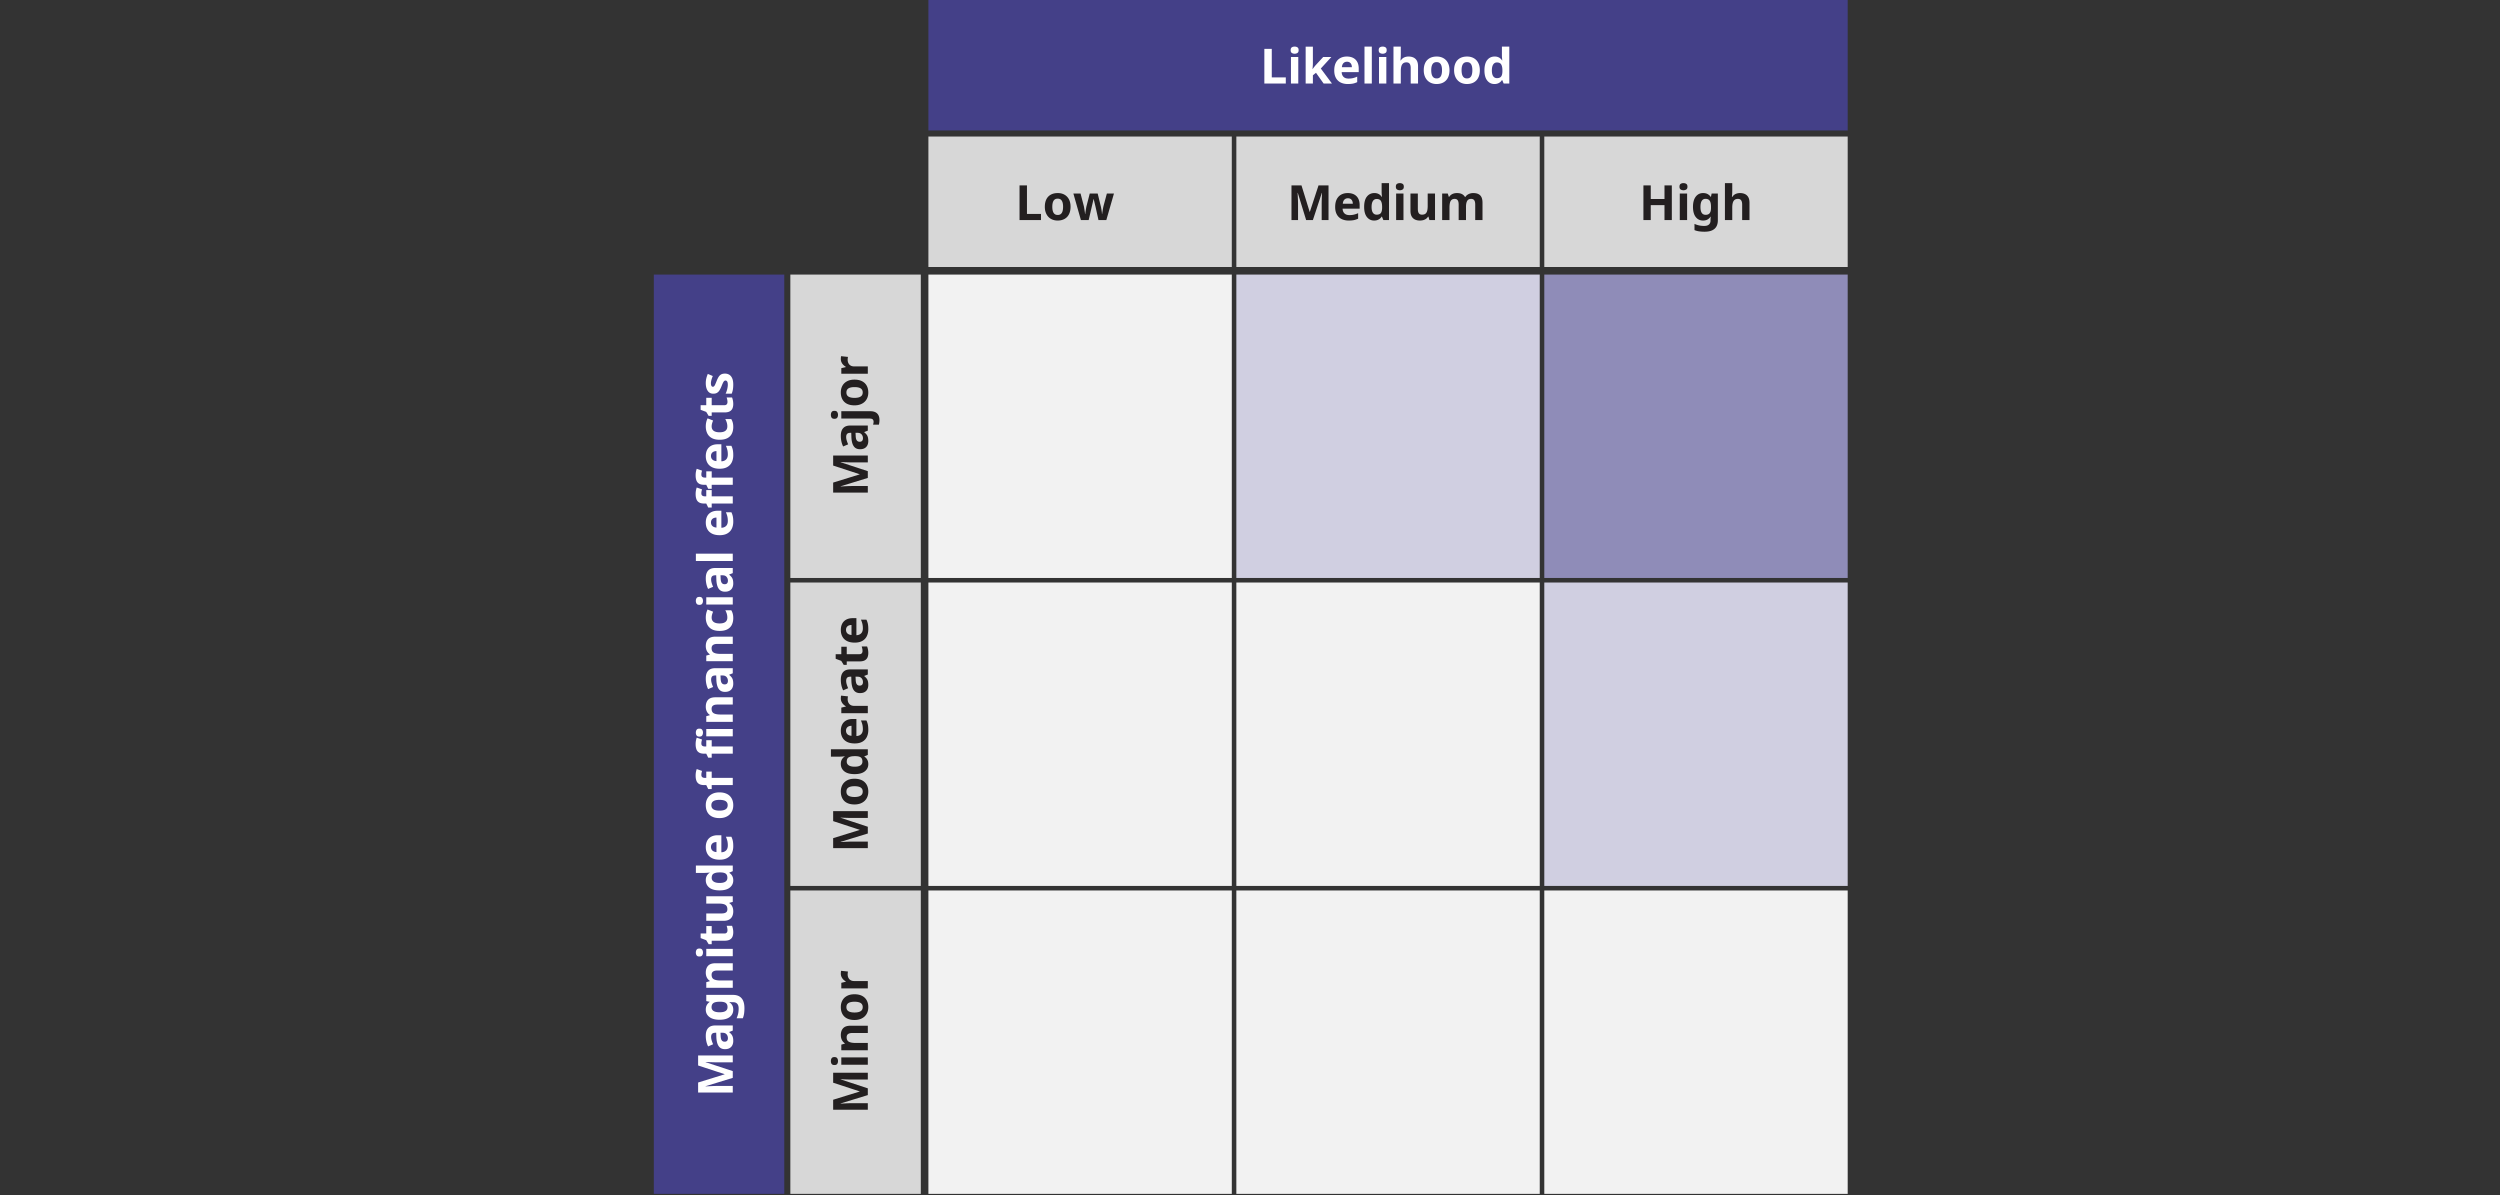
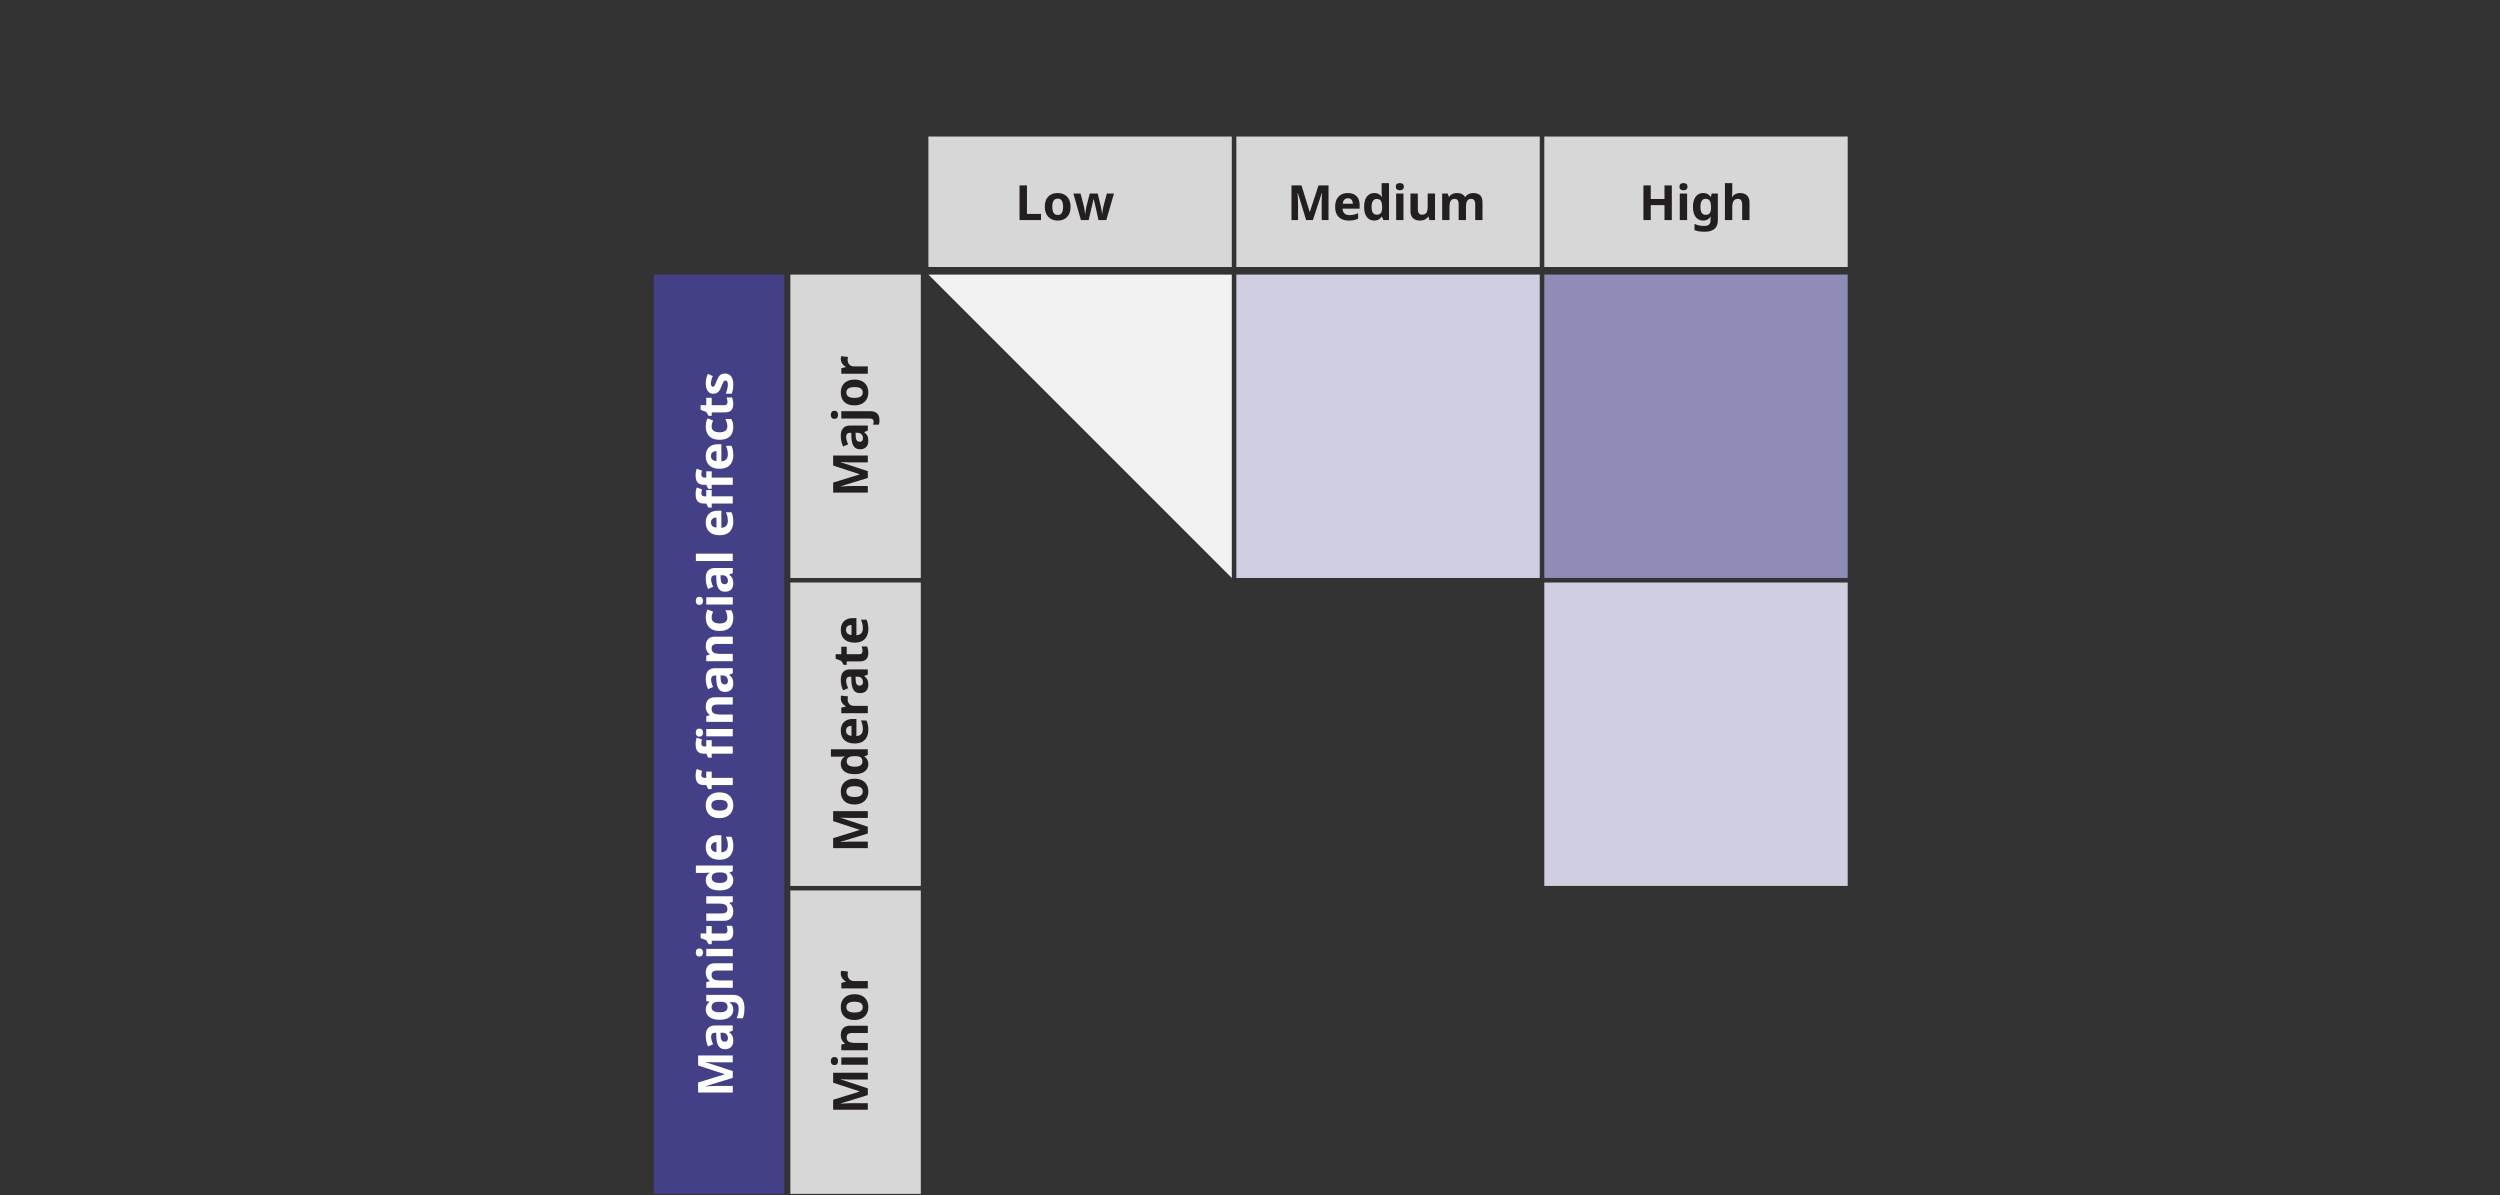
<svg xmlns="http://www.w3.org/2000/svg" width="824" height="394" viewBox="0 0 824 394">
  <rect x="0" y="0" width="824" height="394" fill="#333333" stroke="none" />
  <defs>
    <style>.st0{fill:#444088}.st1{fill:#231f20}.st3{fill:#fff}.st4{fill:#d7d7d7}.st5{fill:#d0cfe1}.st6{fill:#f2f2f2}</style>
  </defs>
  <g id="Grafik">
-     <path class="st0" d="M306 0h303v43H306z" />
    <path class="st4" d="M306 45h100v43H306zM509 45h100v43H509zM407.5 45h100v43h-100z" />
    <path class="st0" d="M215.5 90.5h43v303h-43z" />
    <path class="st4" d="M260.5 293.5h43v100h-43zM260.5 90.5h43v100h-43zM260.5 192h43v100h-43z" />
-     <path class="st6" d="M306 90.5h100v100H306z" />
+     <path class="st6" d="M306 90.5h100v100z" />
    <path class="st5" d="M407.5 90.499h100v100h-100z" />
-     <path class="st6" d="M306 192h100v100H306zM407.5 192h100v100h-100zM306 293.5h100v100H306zM407.5 293.5h100v100h-100zM509 293.5h100v100H509z" />
    <path class="st5" d="M509 192h100v100H509z" />
    <path fill="#8f8cb8" d="M509 90.499h100v100H509z" />
  </g>
  <g id="EN">
    <path class="st1" d="M286.031 157.524l-8.96 2.752v.064l.96-.048c.427-.022.883-.042 1.368-.064s.925-.032 1.319-.032h5.312v2.16h-11.424v-3.296l8.736-2.704v-.048l-8.736-2.864v-3.296h11.424v2.256h-5.408c-.362 0-.778-.008-1.248-.024l-1.336-.048a79.746 79.746 0 01-.952-.04v.064l8.944 2.944v2.224zM277.135 143.636c0-1.099.26-1.936.776-2.512.518-.576 1.283-.864 2.296-.864h5.824v1.68l-1.184.464v.064c.309.246.565.499.768.76.203.262.35.562.439.904.091.342.137.758.137 1.248 0 .512-.099.971-.296 1.376a2.202 2.202 0 01-.904.96c-.405.235-.917.352-1.536.352-.917 0-1.605-.331-2.063-.992-.459-.662-.715-1.648-.769-2.96l-.048-1.456h-.272c-.521 0-.888.117-1.096.352-.208.234-.312.565-.312.992 0 .395.063.8.191 1.216s.283.827.464 1.232l-1.647.704a6.97 6.97 0 01-.56-1.576 8.502 8.502 0 01-.209-1.944zm4.896-.064c.021.758.145 1.286.368 1.584.224.298.538.448.944.448.373 0 .647-.104.823-.312.177-.208.265-.488.265-.84 0-.501-.149-.925-.448-1.272s-.726-.52-1.28-.52h-.72l.048.912zM275.039 138.036c-.458 0-.771-.125-.936-.376-.166-.25-.248-.562-.248-.936 0-.341.082-.646.248-.912.165-.267.478-.4.936-.4.438 0 .742.133.912.4.171.267.256.571.256.912 0 .374-.085.686-.256.936-.17.25-.475.376-.912.376zm14.832.448c0 .246-.019.507-.056.784a5.521 5.521 0 01-.136.704h-1.904c.043-.171.08-.333.111-.488a2.49 2.49 0 00.049-.504c0-.288-.091-.53-.272-.728-.182-.197-.538-.296-1.071-.296h-9.297v-2.416h9.681c.533 0 1.019.096 1.456.288.437.192.786.504 1.048.936.261.432.392 1.005.392 1.72zM281.647 125.125c.726 0 1.37.099 1.936.296a3.89 3.89 0 011.425.848c.384.368.677.813.879 1.336.203.522.305 1.115.305 1.776 0 .619-.102 1.184-.305 1.696a3.743 3.743 0 01-.879 1.328c-.385.374-.859.667-1.425.88s-1.21.32-1.936.32c-.971 0-1.792-.17-2.464-.512a3.481 3.481 0 01-1.528-1.472c-.347-.64-.521-1.403-.521-2.288 0-.821.174-1.546.521-2.176.347-.629.856-1.125 1.528-1.488.672-.362 1.493-.544 2.464-.544zm0 6.016c.565 0 1.051-.062 1.456-.184s.715-.314.928-.576c.213-.261.32-.605.32-1.032 0-.416-.107-.755-.32-1.016s-.522-.451-.928-.568c-.405-.118-.891-.176-1.456-.176-.576 0-1.062.062-1.456.184s-.696.312-.904.568c-.208.256-.312.598-.312 1.024 0 .619.229 1.07.688 1.352.459.283 1.12.424 1.984.424zM277.135 118.356c0-.16.009-.333.024-.52.017-.187.04-.333.072-.44l2.256.24a9.333 9.333 0 00-.063.416 4.5 4.5 0 00-.032.576c0 .246.037.494.111.744.075.25.198.482.368.696.171.213.395.384.672.512s.63.192 1.057.192h4.432v2.416h-8.736v-1.84l1.473-.352v-.112a3.427 3.427 0 01-.832-.64 3.035 3.035 0 01-.584-.864 2.45 2.45 0 01-.217-1.024zM286.031 274.719l-8.96 2.752v.064l.96-.048c.427-.022.883-.042 1.368-.064s.925-.032 1.319-.032h5.312v2.16h-11.424v-3.296l8.736-2.704v-.048l-8.736-2.864v-3.296h11.424v2.256h-5.408c-.362 0-.778-.008-1.248-.024l-1.336-.048a79.746 79.746 0 01-.952-.04v.064l8.944 2.944v2.224zM281.647 256.671c.726 0 1.37.099 1.936.296a3.89 3.89 0 011.425.848c.384.368.677.813.879 1.336.203.522.305 1.115.305 1.776 0 .619-.102 1.184-.305 1.696a3.743 3.743 0 01-.879 1.328c-.385.374-.859.667-1.425.88s-1.21.32-1.936.32c-.971 0-1.792-.17-2.464-.512a3.481 3.481 0 01-1.528-1.472c-.347-.64-.521-1.403-.521-2.288 0-.821.174-1.546.521-2.176.347-.629.856-1.125 1.528-1.488.672-.362 1.493-.544 2.464-.544zm0 6.017c.565 0 1.051-.062 1.456-.184s.715-.314.928-.576c.213-.261.32-.605.32-1.032 0-.416-.107-.755-.32-1.016s-.522-.451-.928-.568c-.405-.118-.891-.176-1.456-.176-.576 0-1.062.062-1.456.184s-.696.312-.904.568c-.208.256-.312.598-.312 1.024 0 .619.229 1.07.688 1.352.459.283 1.12.424 1.984.424zM286.191 251.871c0 .96-.381 1.747-1.145 2.36-.762.613-1.885.92-3.367.92-1.504 0-2.638-.309-3.4-.928-.763-.618-1.145-1.429-1.145-2.432 0-.416.057-.776.168-1.08a2.57 2.57 0 01.457-.792c.191-.224.41-.416.655-.576v-.08a9.491 9.491 0 01-.808.088c-.347.026-.664.04-.952.04h-2.784v-2.432h12.16v1.856l-1.136.48v.096a2.654 2.654 0 011.12 1.368c.117.315.176.686.176 1.112zm-1.935-.848c0-.661-.189-1.125-.568-1.392s-.957-.4-1.736-.4h-.256c-.843 0-1.488.128-1.936.384-.448.256-.673.731-.673 1.424 0 .522.225.931.673 1.224.447.293 1.098.44 1.951.44s1.491-.146 1.912-.44c.422-.293.633-.707.633-1.24zM277.135 240.896c0-.811.152-1.509.457-2.096a3.139 3.139 0 011.344-1.352c.592-.314 1.314-.472 2.168-.472h1.168v5.616c.661-.021 1.182-.224 1.56-.608.379-.384.568-.933.568-1.648 0-.544-.054-1.04-.16-1.488a7.604 7.604 0 00-.479-1.376h1.808c.214.427.37.877.472 1.352s.152 1.064.152 1.768c0 .864-.16 1.63-.48 2.296a3.564 3.564 0 01-1.479 1.576c-.667.384-1.501.576-2.504.576-1.024 0-1.875-.173-2.552-.52-.678-.347-1.188-.832-1.528-1.456-.342-.624-.513-1.347-.513-2.168zm1.713-.064c0 .48.151.87.455 1.168.305.299.756.475 1.353.528v-3.296a2.29 2.29 0 00-.928.176c-.267.117-.48.296-.641.536-.159.24-.239.536-.239.888zM277.135 230.24c0-.16.009-.333.024-.52.017-.187.04-.333.072-.44l2.256.24a9.333 9.333 0 00-.063.416 4.5 4.5 0 00-.032.576c0 .246.037.494.111.744.075.25.198.482.368.696.171.213.395.384.672.512s.63.192 1.057.192h4.432v2.416h-8.736v-1.84l1.473-.352v-.112a3.427 3.427 0 01-.832-.64 3.035 3.035 0 01-.584-.864 2.45 2.45 0 01-.217-1.024zM277.135 224.016c0-1.099.26-1.936.776-2.512.518-.576 1.283-.864 2.296-.864h5.824v1.68l-1.184.464v.064c.309.246.565.499.768.76.203.262.35.562.439.904.091.342.137.758.137 1.248 0 .512-.099.971-.296 1.376a2.202 2.202 0 01-.904.96c-.405.235-.917.352-1.536.352-.917 0-1.605-.331-2.063-.992-.459-.662-.715-1.648-.769-2.96l-.048-1.456h-.272c-.521 0-.888.117-1.096.352-.208.234-.312.565-.312.992 0 .395.063.8.191 1.216s.283.827.464 1.232l-1.647.704a6.97 6.97 0 01-.56-1.576 8.502 8.502 0 01-.209-1.944zm4.896-.064c.021.758.145 1.286.368 1.584.224.298.538.448.944.448.373 0 .647-.104.823-.312.177-.208.265-.488.265-.84 0-.501-.149-.925-.448-1.272s-.726-.52-1.28-.52h-.72l.048.912zM284.287 214.576c0-.266-.026-.522-.08-.768a9.37 9.37 0 00-.191-.736h1.775c.107.256.2.574.28.952.08.379.12.792.12 1.24 0 .523-.086.99-.256 1.4-.171.411-.467.736-.889.976-.421.24-1.005.36-1.752.36h-4.208v1.136h-1.008l-.8-1.312-1.84-.688v-1.52h1.855v-2.448h1.792v2.448h4.208c.331 0 .579-.096.744-.288.166-.192.248-.443.248-.752zM277.135 207.664c0-.811.152-1.509.457-2.096a3.139 3.139 0 011.344-1.352c.592-.314 1.314-.472 2.168-.472h1.168v5.616c.661-.021 1.182-.224 1.56-.608.379-.384.568-.933.568-1.648 0-.544-.054-1.04-.16-1.488a7.604 7.604 0 00-.479-1.376h1.808c.214.427.37.877.472 1.352s.152 1.064.152 1.768c0 .864-.16 1.63-.48 2.296a3.564 3.564 0 01-1.479 1.576c-.667.384-1.501.576-2.504.576-1.024 0-1.875-.173-2.552-.52-.678-.347-1.188-.832-1.528-1.456-.342-.624-.513-1.347-.513-2.168zm1.713-.064c0 .48.151.87.455 1.168.305.299.756.475 1.353.528V206a2.29 2.29 0 00-.928.176c-.267.117-.48.296-.641.536-.159.24-.239.536-.239.888z" />
    <g>
      <path class="st1" d="M286.031 360.94l-8.96 2.752v.064l.96-.048c.427-.022.883-.042 1.368-.064s.925-.032 1.319-.032h5.312v2.16h-11.424v-3.296l8.736-2.704v-.048l-8.736-2.864v-3.296h11.424v2.256h-5.408c-.362 0-.778-.008-1.248-.024l-1.336-.048a79.746 79.746 0 01-.952-.04v.064l8.944 2.944v2.224zM273.855 349.724c0-.352.082-.659.248-.92.165-.261.478-.392.936-.392.438 0 .742.131.912.392.171.261.256.568.256.92 0 .363-.085.672-.256.928-.17.256-.475.384-.912.384-.458 0-.771-.128-.936-.384-.166-.256-.248-.565-.248-.928zm3.44-1.2h8.736v2.416h-8.736v-2.416zM277.135 341.18c0-.96.254-1.717.761-2.272.507-.554 1.325-.832 2.456-.832h5.68v2.4h-5.088c-.629 0-1.102.115-1.416.344-.314.229-.473.584-.473 1.064 0 .726.248 1.219.744 1.48.496.262 1.209.392 2.137.392h4.096v2.416h-8.736v-1.856l1.168-.336v-.096c-.287-.192-.53-.424-.728-.696s-.347-.576-.448-.912-.152-.701-.152-1.096zM281.647 327.708c.726 0 1.37.099 1.936.296a3.89 3.89 0 011.425.848c.384.368.677.813.879 1.336.203.522.305 1.115.305 1.776 0 .619-.102 1.184-.305 1.696a3.743 3.743 0 01-.879 1.328c-.385.374-.859.667-1.425.88s-1.21.32-1.936.32c-.971 0-1.792-.17-2.464-.512a3.481 3.481 0 01-1.528-1.472c-.347-.64-.521-1.403-.521-2.288 0-.821.174-1.546.521-2.176.347-.629.856-1.125 1.528-1.488.672-.362 1.493-.544 2.464-.544zm0 6.017c.565 0 1.051-.062 1.456-.184s.715-.314.928-.576c.213-.261.32-.605.32-1.032 0-.416-.107-.755-.32-1.016s-.522-.451-.928-.568c-.405-.118-.891-.176-1.456-.176-.576 0-1.062.062-1.456.184s-.696.312-.904.568c-.208.256-.312.598-.312 1.024 0 .619.229 1.07.688 1.352.459.283 1.12.424 1.984.424zM277.135 320.94c0-.16.009-.333.024-.52.017-.187.04-.333.072-.44l2.256.24a9.333 9.333 0 00-.063.416 4.5 4.5 0 00-.032.576c0 .246.037.494.111.744.075.25.198.482.368.696.171.213.395.384.672.512s.63.192 1.057.192h4.432v2.416h-8.736v-1.84l1.473-.352v-.112a3.427 3.427 0 01-.832-.64 3.035 3.035 0 01-.584-.864 2.45 2.45 0 01-.217-1.024z" />
    </g>
    <g>
      <path class="st3" d="M241.521 355.263l-8.96 2.752v.063l.96-.048c.427-.021.883-.042 1.368-.064.485-.021.925-.032 1.319-.032h5.312v2.16h-11.424v-3.296l8.736-2.704v-.048l-8.736-2.864v-3.296h11.424v2.256h-5.408c-.362 0-.778-.008-1.248-.024l-1.336-.048a78.467 78.467 0 01-.951-.04v.064l8.943 2.943v2.225zM232.625 341.375c0-1.098.26-1.936.776-2.512.518-.576 1.282-.864 2.296-.864h5.824v1.68l-1.184.464v.064c.309.246.564.499.768.76.203.261.35.562.439.904.091.341.137.757.137 1.248 0 .512-.1.971-.297 1.376-.196.406-.498.725-.903.96s-.917.352-1.536.352c-.917 0-1.605-.331-2.064-.992-.458-.661-.714-1.648-.768-2.96l-.048-1.456h-.272c-.521 0-.888.118-1.096.352-.208.235-.312.565-.312.992 0 .395.064.8.193 1.216.127.416.282.827.463 1.232l-1.647.704a6.952 6.952 0 01-.56-1.576 8.502 8.502 0 01-.209-1.944zm4.896-.064c.021.758.145 1.285.368 1.584s.538.448.944.448c.373 0 .647-.104.824-.312.176-.208.264-.488.264-.84 0-.501-.149-.925-.448-1.272-.299-.346-.726-.52-1.28-.52h-.72l.048.912zM232.625 332.782c0-.607.115-1.114.345-1.52s.536-.741.92-1.008v-.064l-1.104-.224v-2.048h8.801c.82 0 1.512.16 2.072.48.559.32.983.803 1.271 1.448.287.646.432 1.464.432 2.456 0 .672-.04 1.274-.119 1.808a6.542 6.542 0 01-.408 1.504h-2.049c.213-.479.379-.973.496-1.479s.176-1.091.176-1.752c0-.672-.154-1.182-.463-1.528-.311-.347-.736-.52-1.281-.52h-.239c-.128 0-.299-.008-.513-.024a9.432 9.432 0 01-.56-.056v.08c.384.246.694.568.929.968.234.4.352.898.352 1.496 0 1.002-.39 1.805-1.168 2.408-.779.603-1.894.904-3.344.904s-2.57-.304-3.36-.912c-.79-.607-1.185-1.413-1.185-2.416zm1.904-.783c0 .352.102.654.305.904.202.251.501.438.896.561.395.122.886.184 1.472.184.875 0 1.525-.141 1.952-.424s.64-.707.64-1.272c0-.319-.047-.592-.144-.815-.096-.224-.237-.405-.424-.544s-.425-.243-.712-.312a4.436 4.436 0 00-1.024-.104h-.352c-.587 0-1.072.059-1.456.176-.385.117-.672.31-.864.576s-.288.624-.288 1.072zM232.625 320.591c0-.96.254-1.717.76-2.272.508-.555 1.326-.832 2.457-.832h5.68v2.4h-5.088c-.629 0-1.102.115-1.416.344-.314.229-.473.584-.473 1.064 0 .726.248 1.219.744 1.479.496.262 1.209.393 2.137.393h4.096v2.416h-8.736v-1.856l1.168-.336v-.096a2.856 2.856 0 01-.728-.696c-.197-.272-.347-.576-.448-.912s-.152-.701-.152-1.096zM229.346 313.951c0-.353.082-.659.248-.92.165-.261.477-.392.936-.392.438 0 .742.131.912.392.171.261.256.568.256.92 0 .362-.085.672-.256.928-.17.256-.475.384-.912.384-.459 0-.771-.128-.936-.384-.166-.256-.248-.565-.248-.928zm3.439-1.2h8.736v2.416h-8.736v-2.416zM239.777 306.639c0-.267-.026-.522-.08-.768a9.485 9.485 0 00-.191-.736h1.775c.107.256.2.574.28.952.08.379.12.792.12 1.24 0 .522-.086.989-.256 1.399-.171.411-.467.736-.889.977-.421.24-1.005.36-1.752.36h-4.207v1.136h-1.009l-.8-1.312-1.84-.688v-1.521h1.855v-2.448h1.793v2.448h4.207c.331 0 .579-.096.744-.288.166-.191.248-.442.248-.752zM232.785 295.407h8.736v1.855l-1.12.305v.144c.299.182.544.414.736.696.192.282.331.592.416.928s.128.691.128 1.064c0 .619-.112 1.16-.336 1.624-.225.464-.57.827-1.04 1.088-.47.261-1.077.392-1.824.392h-5.696v-2.432h5.088c.619 0 1.086-.109 1.4-.328s.473-.568.473-1.048c0-.491-.109-.872-.328-1.145-.219-.271-.541-.461-.969-.567-.426-.107-.949-.16-1.568-.16h-4.096v-2.416zM241.682 290.191c0 .96-.381 1.747-1.145 2.359-.762.614-1.885.92-3.367.92-1.504 0-2.638-.309-3.4-.928-.763-.618-1.145-1.429-1.145-2.432 0-.416.057-.776.168-1.08a2.57 2.57 0 01.457-.792c.191-.224.41-.416.655-.576v-.08a9.491 9.491 0 01-.808.088c-.347.027-.664.04-.952.04h-2.784v-2.432h12.16v1.856l-1.137.48v.096a2.642 2.642 0 011.121 1.369c.117.315.176.686.176 1.112zm-1.936-.848c0-.662-.189-1.125-.568-1.392s-.957-.4-1.736-.4h-.256c-.843 0-1.488.128-1.936.384-.449.256-.672.731-.672 1.424 0 .522.223.931.672 1.224.447.294 1.098.44 1.951.44s1.491-.146 1.912-.44c.422-.293.633-.706.633-1.24zM232.625 279.215c0-.811.152-1.509.457-2.096.303-.586.752-1.037 1.344-1.352s1.314-.472 2.168-.472h1.168v5.616c.661-.021 1.182-.224 1.56-.608.379-.384.568-.933.568-1.648 0-.544-.054-1.04-.16-1.488a7.63 7.63 0 00-.479-1.376h1.808c.214.427.37.878.472 1.353s.152 1.063.152 1.768c0 .864-.16 1.63-.48 2.296-.32.667-.812 1.192-1.479 1.576s-1.501.576-2.505.576c-1.023 0-1.874-.173-2.551-.52-.678-.346-1.188-.832-1.528-1.456s-.513-1.346-.513-2.168zm1.713-.064c0 .48.151.869.455 1.168.305.299.756.475 1.353.528v-3.296c-.353 0-.661.059-.929.176a1.459 1.459 0 00-.639.536c-.16.24-.24.536-.24.888zM237.138 261.168c.726 0 1.37.099 1.936.296s1.04.479 1.425.848c.383.368.677.813.879 1.336.203.523.305 1.115.305 1.776 0 .619-.102 1.184-.305 1.696a3.756 3.756 0 01-.879 1.328c-.385.374-.859.667-1.425.88s-1.21.32-1.936.32c-.971 0-1.792-.17-2.464-.512s-1.182-.832-1.528-1.472-.521-1.402-.521-2.288c0-.821.174-1.547.521-2.176s.856-1.125 1.528-1.488 1.493-.544 2.464-.544zm0 6.016c.565 0 1.051-.062 1.456-.184.405-.123.715-.315.928-.576.213-.262.32-.605.32-1.032 0-.416-.107-.754-.32-1.016-.213-.262-.522-.451-.928-.568s-.891-.176-1.456-.176c-.576 0-1.062.062-1.456.184-.395.123-.696.312-.904.568s-.312.598-.312 1.024c0 .619.23 1.069.688 1.352.459.283 1.12.424 1.984.424zM234.578 254.319v2.064h6.943v2.384h-6.943v1.312h-1.152l-.641-1.312h-.64c-.747 0-1.325-.125-1.735-.376a2.043 2.043 0 01-.873-1.072c-.17-.464-.256-1.01-.256-1.64 0-.469.037-.894.112-1.272s.16-.685.256-.92l1.744.608a8.606 8.606 0 00-.151.592 3.32 3.32 0 00-.072.736c0 .331.102.573.304.728.202.155.458.232.769.232h.543v-2.064h1.793zM234.578 243.968v2.064h6.943v2.384h-6.943v1.312h-1.152l-.641-1.312h-.64c-.747 0-1.325-.125-1.735-.376a2.047 2.047 0 01-.873-1.072c-.17-.464-.256-1.011-.256-1.64 0-.47.037-.894.112-1.272.075-.378.16-.685.256-.92l1.744.608a8.32 8.32 0 00-.151.592 3.313 3.313 0 00-.072.736c0 .331.102.574.304.728.202.155.458.232.769.232h.543v-2.064h1.793zm-5.232-2.496c0-.352.082-.658.248-.92.165-.261.477-.392.936-.392.438 0 .742.13.912.392.171.262.256.568.256.92 0 .363-.085.672-.256.928-.17.256-.475.384-.912.384-.459 0-.771-.128-.936-.384-.166-.256-.248-.565-.248-.928zm3.439-1.2h8.736v2.416h-8.736v-2.416zM232.625 232.928c0-.96.254-1.717.76-2.271.508-.555 1.326-.832 2.457-.832h5.68v2.399h-5.088c-.629 0-1.102.115-1.416.344-.314.229-.473.584-.473 1.064 0 .726.248 1.219.744 1.48s1.209.392 2.137.392h4.096v2.416h-8.736v-1.856l1.168-.336v-.096a2.856 2.856 0 01-.728-.696c-.197-.271-.347-.576-.448-.912s-.152-.701-.152-1.096zM232.625 223.616c0-1.099.26-1.937.776-2.512.518-.576 1.282-.864 2.296-.864h5.824v1.68l-1.184.464v.064c.309.245.564.499.768.76.203.262.35.562.439.904.091.341.137.757.137 1.248 0 .512-.1.971-.297 1.376a2.205 2.205 0 01-.903.96c-.405.234-.917.352-1.536.352-.917 0-1.605-.33-2.064-.992-.458-.661-.714-1.647-.768-2.96l-.048-1.456h-.272c-.521 0-.888.118-1.096.353s-.312.565-.312.992c0 .395.064.8.193 1.216.127.416.282.827.463 1.231l-1.647.704c-.234-.458-.421-.983-.56-1.576s-.209-1.24-.209-1.944zm4.896-.064c.021.758.145 1.286.368 1.584.224.299.538.448.944.448.373 0 .647-.104.824-.312.176-.208.264-.488.264-.84 0-.501-.149-.925-.448-1.271s-.726-.521-1.28-.521h-.72l.048.912zM232.625 212.944c0-.96.254-1.718.76-2.272.508-.555 1.326-.832 2.457-.832h5.68v2.4h-5.088c-.629 0-1.102.114-1.416.344s-.473.584-.473 1.064c0 .726.248 1.219.744 1.48.496.262 1.209.392 2.137.392h4.096v2.416h-8.736v-1.856l1.168-.336v-.096a2.856 2.856 0 01-.728-.696c-.197-.272-.347-.576-.448-.912s-.152-.701-.152-1.096zM241.682 203.728c0 .843-.158 1.582-.473 2.216s-.805 1.128-1.472 1.479c-.667.353-1.512.528-2.536.528-1.077 0-1.951-.192-2.623-.576-.673-.384-1.166-.906-1.48-1.568-.314-.661-.473-1.414-.473-2.256 0-.512.055-.994.16-1.448.107-.453.251-.856.432-1.208l1.824.72c-.139.32-.253.643-.344.968-.09.326-.136.648-.136.968 0 .416.097.769.288 1.057.191.288.482.506.872.656s.878.224 1.464.224c.576 0 1.051-.075 1.424-.224s.654-.368.84-.656c.188-.288.28-.63.28-1.024 0-.458-.062-.891-.185-1.296a5.808 5.808 0 00-.487-1.152h1.968c.203.331.363.704.48 1.12s.176.907.176 1.472zM229.346 198.048c0-.352.082-.659.248-.92.165-.261.477-.392.936-.392.438 0 .742.131.912.392.171.262.256.568.256.92 0 .363-.085.672-.256.928-.17.256-.475.384-.912.384-.459 0-.771-.128-.936-.384-.166-.256-.248-.565-.248-.928zm3.439-1.2h8.736v2.416h-8.736v-2.416zM232.625 190.592c0-1.098.26-1.936.776-2.512.518-.576 1.282-.864 2.296-.864h5.824v1.68l-1.184.464v.064c.309.246.564.499.768.76.203.261.35.562.439.904.091.341.137.757.137 1.248 0 .512-.1.971-.297 1.376-.196.406-.498.725-.903.96s-.917.352-1.536.352c-.917 0-1.605-.331-2.064-.992-.458-.661-.714-1.648-.768-2.96l-.048-1.456h-.272c-.521 0-.888.118-1.096.352-.208.235-.312.565-.312.992 0 .395.064.8.193 1.216.127.416.282.827.463 1.232l-1.647.704a6.952 6.952 0 01-.56-1.576 8.502 8.502 0 01-.209-1.944zm4.896-.064c.021.758.145 1.285.368 1.584s.538.448.944.448c.373 0 .647-.104.824-.312.176-.208.264-.488.264-.84 0-.501-.149-.925-.448-1.272-.299-.346-.726-.52-1.28-.52h-.72l.048.912zM241.521 182.496v2.416h-12.16v-2.416h12.16zM232.625 172.257c0-.811.152-1.51.457-2.096.303-.586.752-1.038 1.344-1.352s1.314-.472 2.168-.472h1.168v5.616c.661-.021 1.182-.224 1.56-.608.379-.384.568-.934.568-1.648 0-.544-.054-1.04-.16-1.488s-.267-.907-.479-1.376h1.808c.214.427.37.877.472 1.352s.152 1.064.152 1.768c0 .864-.16 1.629-.48 2.296s-.812 1.192-1.479 1.576c-.667.384-1.501.576-2.505.576-1.023 0-1.874-.173-2.551-.52-.678-.347-1.188-.832-1.528-1.456s-.513-1.347-.513-2.168zm1.713-.065c0 .48.151.87.455 1.168.305.299.756.475 1.353.528v-3.296c-.353 0-.661.059-.929.176a1.459 1.459 0 00-.639.536c-.16.24-.24.536-.24.888zM234.578 155.345v2.064h6.943v2.384h-6.943v1.312h-1.152l-.641-1.312h-.64c-.747 0-1.325-.125-1.735-.376a2.047 2.047 0 01-.873-1.072c-.17-.464-.256-1.011-.256-1.64 0-.47.037-.894.112-1.272.075-.378.16-.685.256-.92l1.744.608a8.32 8.32 0 00-.151.592 3.313 3.313 0 00-.072.736c0 .331.102.574.304.728.202.155.458.232.769.232h.543v-2.064h1.793zm0 6.176v2.064h6.943v2.384h-6.943v1.312h-1.152l-.641-1.312h-.64c-.747 0-1.325-.125-1.735-.376a2.043 2.043 0 01-.873-1.072c-.17-.464-.256-1.01-.256-1.64 0-.469.037-.894.112-1.272s.16-.685.256-.92l1.744.608a8.606 8.606 0 00-.151.592 3.32 3.32 0 00-.072.736c0 .331.102.573.304.728.202.155.458.232.769.232h.543v-2.064h1.793zM232.625 150.353c0-.811.152-1.509.457-2.096.303-.586.752-1.037 1.344-1.352s1.314-.472 2.168-.472h1.168v5.616c.661-.021 1.182-.224 1.56-.608.379-.384.568-.933.568-1.648 0-.544-.054-1.04-.16-1.488a7.63 7.63 0 00-.479-1.376h1.808c.214.427.37.878.472 1.353s.152 1.063.152 1.768c0 .864-.16 1.63-.48 2.296-.32.667-.812 1.192-1.479 1.576s-1.501.576-2.505.576c-1.023 0-1.874-.173-2.551-.52-.678-.346-1.188-.832-1.528-1.456s-.513-1.346-.513-2.168zm1.713-.064c0 .48.151.869.455 1.168.305.299.756.475 1.353.528v-3.296c-.353 0-.661.059-.929.176a1.459 1.459 0 00-.639.536c-.16.24-.24.536-.24.888zM241.682 140.721c0 .843-.158 1.582-.473 2.216s-.805 1.128-1.472 1.479c-.667.353-1.512.528-2.536.528-1.077 0-1.951-.192-2.623-.576-.673-.384-1.166-.906-1.48-1.568-.314-.661-.473-1.414-.473-2.256 0-.512.055-.994.16-1.448.107-.453.251-.856.432-1.208l1.824.72c-.139.32-.253.643-.344.968-.09.326-.136.648-.136.968 0 .416.097.769.288 1.057.191.288.482.506.872.656s.878.224 1.464.224c.576 0 1.051-.075 1.424-.224s.654-.368.84-.656c.188-.288.28-.63.28-1.024 0-.458-.062-.891-.185-1.296a5.808 5.808 0 00-.487-1.152h1.968c.203.331.363.704.48 1.12s.176.907.176 1.472zM239.777 132.514c0-.267-.026-.522-.08-.769a9.462 9.462 0 00-.191-.735h1.775c.107.256.2.573.28.952s.12.792.12 1.24c0 .523-.086.99-.256 1.4-.171.411-.467.736-.889.976-.421.24-1.005.36-1.752.36h-4.207v1.136h-1.009l-.8-1.312-1.84-.688v-1.52h1.855v-2.448h1.793v2.448h4.207c.331 0 .579-.096.744-.288.166-.192.248-.442.248-.752zM238.945 123.138c.555 0 1.037.131 1.448.392.411.262.728.659.952 1.192.224.533.336 1.211.336 2.032 0 .618-.04 1.162-.12 1.632-.08.469-.21.923-.392 1.36h-2c.224-.469.399-.976.527-1.52.129-.544.192-1.013.192-1.408 0-.49-.069-.845-.208-1.063s-.325-.328-.561-.328a.639.639 0 00-.432.168c-.128.112-.262.31-.4.592-.139.283-.309.686-.512 1.208-.213.522-.435.96-.664 1.312a2.325 2.325 0 01-.824.792c-.319.176-.72.264-1.199.264-.801 0-1.41-.317-1.832-.952s-.633-1.475-.633-2.52c0-.565.059-1.09.176-1.576.118-.485.283-.979.496-1.48l1.648.704c-.182.405-.33.821-.447 1.248s-.177.806-.177 1.136c0 .363.056.646.168.849.112.202.27.304.472.304.15 0 .283-.056.4-.168.117-.112.24-.31.368-.592.128-.283.294-.681.496-1.192.202-.522.419-.962.647-1.32.23-.357.508-.624.832-.8.326-.176.739-.264 1.24-.264z" />
    </g>
    <g>
-       <path class="st3" d="M416.729 27.531V16.107h2.448v9.408h4.624v2.016h-7.072zM426.713 15.355c.352 0 .658.083.92.248.261.165.392.478.392.936 0 .438-.131.742-.392.912a1.643 1.643 0 01-.92.256c-.363 0-.672-.085-.928-.256-.257-.17-.385-.475-.385-.912 0-.458.128-.771.385-.936.256-.166.564-.248.928-.248zm1.199 3.44v8.736h-2.416v-8.736h2.416zM432.729 20.812c0 .331-.014.658-.04.983a57.89 57.89 0 01-.088.984h.032a21.227 21.227 0 01.672-.896c.117-.15.24-.293.368-.432l2.448-2.656h2.688l-3.472 3.792 3.68 4.944h-2.752l-2.513-3.536-1.023.816v2.72h-2.384v-12.16h2.384v5.44zM443.912 18.635c.811 0 1.51.152 2.097.456s1.037.752 1.353 1.344c.314.592.471 1.314.471 2.168v1.168h-5.615c.021.661.224 1.181.607 1.56.385.379.934.568 1.648.568.544 0 1.04-.054 1.488-.16a7.551 7.551 0 001.375-.48v1.808a5.63 5.63 0 01-1.352.472c-.475.102-1.064.152-1.768.152-.864 0-1.63-.16-2.297-.48a3.572 3.572 0 01-1.575-1.479c-.384-.667-.576-1.501-.576-2.504 0-1.024.173-1.875.521-2.552.346-.677.832-1.187 1.455-1.528.625-.342 1.348-.512 2.168-.512zm.065 1.712c-.48 0-.869.152-1.168.456s-.475.755-.527 1.352h3.295c0-.352-.059-.661-.176-.928s-.296-.48-.535-.641c-.24-.16-.537-.24-.889-.24zM452.152 27.531h-2.416v-12.16h2.416v12.16zM455.736 15.355c.352 0 .658.083.92.248.261.165.392.478.392.936 0 .438-.131.742-.392.912a1.643 1.643 0 01-.92.256c-.363 0-.672-.085-.928-.256-.257-.17-.385-.475-.385-.912 0-.458.128-.771.385-.936.256-.166.564-.248.928-.248zm1.2 3.44v8.736h-2.416v-8.736h2.416zM461.704 17.819c0 .47-.014.883-.04 1.24-.027.357-.051.643-.072.855h.129a2.5 2.5 0 01.672-.736c.256-.181.541-.317.855-.408s.648-.136 1-.136c.629 0 1.179.112 1.648.336.469.224.834.568 1.096 1.032.262.464.393 1.075.393 1.832v5.696h-2.416v-5.088c0-.629-.113-1.102-.336-1.416-.225-.314-.576-.472-1.057-.472-.47 0-.84.112-1.111.336-.273.224-.467.549-.585.976-.117.427-.176.949-.176 1.568v4.096h-2.416V15.37h2.416v2.448zM477.752 23.147c0 .726-.1 1.371-.297 1.936a3.85 3.85 0 01-.848 1.424c-.367.384-.813.677-1.336.88s-1.115.304-1.775.304a4.588 4.588 0 01-1.697-.304 3.755 3.755 0 01-1.327-.88 4.064 4.064 0 01-.88-1.424c-.214-.565-.32-1.21-.32-1.936 0-.971.17-1.792.512-2.464a3.483 3.483 0 011.473-1.528c.64-.347 1.402-.52 2.287-.52.822 0 1.547.173 2.177.52a3.703 3.703 0 011.487 1.528c.363.672.545 1.493.545 2.464zm-6.017 0c0 .565.062 1.051.185 1.456.122.405.314.715.576.928.261.213.604.32 1.031.32.416 0 .755-.107 1.016-.32.262-.213.451-.522.568-.928s.176-.891.176-1.456c0-.576-.061-1.062-.184-1.456s-.312-.696-.568-.904-.598-.312-1.023-.312c-.619 0-1.07.229-1.352.688-.283.459-.425 1.12-.425 1.984zM487.752 23.147c0 .726-.1 1.371-.297 1.936a3.85 3.85 0 01-.848 1.424c-.367.384-.813.677-1.336.88s-1.115.304-1.775.304a4.588 4.588 0 01-1.697-.304 3.755 3.755 0 01-1.327-.88 4.064 4.064 0 01-.88-1.424c-.214-.565-.32-1.21-.32-1.936 0-.971.17-1.792.512-2.464a3.483 3.483 0 011.473-1.528c.64-.347 1.402-.52 2.287-.52.822 0 1.547.173 2.177.52a3.703 3.703 0 011.487 1.528c.363.672.545 1.493.545 2.464zm-6.017 0c0 .565.062 1.051.185 1.456.122.405.314.715.576.928.261.213.604.32 1.031.32.416 0 .755-.107 1.016-.32.262-.213.451-.522.568-.928s.176-.891.176-1.456c0-.576-.061-1.062-.184-1.456s-.312-.696-.568-.904-.598-.312-1.023-.312c-.619 0-1.07.229-1.352.688-.283.459-.425 1.12-.425 1.984zM492.552 27.691c-.96 0-1.747-.381-2.36-1.144s-.92-1.885-.92-3.368c0-1.504.309-2.637.928-3.4s1.43-1.144 2.432-1.144c.416 0 .777.056 1.08.168.305.112.568.264.793.456.224.192.416.411.576.656h.08c-.033-.192-.062-.461-.089-.808s-.04-.664-.04-.952v-2.784h2.432v12.16h-1.855l-.48-1.136h-.096a2.64 2.64 0 01-1.368 1.12 3.169 3.169 0 01-1.112.176zm.847-1.936c.661 0 1.126-.189 1.392-.568.268-.379.4-.958.4-1.736v-.256c0-.843-.128-1.488-.384-1.936s-.731-.672-1.425-.672c-.521 0-.93.225-1.223.672-.294.448-.44 1.099-.44 1.952s.146 1.491.44 1.912c.293.422.706.632 1.239.632z" />
-     </g>
+       </g>
    <g>
      <path class="st1" d="M336.04 72.531V61.107h2.448v9.408h4.624v2.016h-7.072zM352.855 68.147c0 .726-.098 1.371-.295 1.936-.198.565-.48 1.04-.849 1.424s-.813.677-1.336.88-1.114.304-1.776.304c-.618 0-1.184-.102-1.695-.304s-.955-.496-1.328-.88-.667-.859-.881-1.424c-.213-.565-.319-1.21-.319-1.936 0-.971.171-1.792.513-2.464a3.484 3.484 0 011.471-1.528c.641-.347 1.403-.52 2.289-.52.82 0 1.546.173 2.176.52.629.347 1.125.856 1.488 1.528.361.672.543 1.493.543 2.464zm-6.015 0c0 .565.062 1.051.184 1.456.123.405.314.715.576.928.262.213.605.32 1.032.32.416 0 .755-.107 1.017-.32.261-.213.45-.522.567-.928.118-.405.177-.891.177-1.456 0-.576-.062-1.062-.185-1.456s-.312-.696-.567-.904c-.257-.208-.598-.312-1.024-.312-.619 0-1.069.229-1.353.688-.282.459-.424 1.12-.424 1.984zM361.384 69.476c-.042-.182-.104-.451-.184-.809-.08-.357-.168-.741-.265-1.152-.096-.411-.186-.789-.271-1.136-.086-.346-.145-.6-.176-.76h-.064c-.031.16-.088.414-.168.76l-.264 1.136c-.096.41-.188.797-.271 1.16-.086.363-.15.64-.193.832l-.703 3.024h-2.561l-2.479-8.736h2.368l1.008 3.872c.074.267.141.587.199.96l.168 1.08c.054.347.092.622.113.824h.063a14.5 14.5 0 01.184-1.376c.047-.267.09-.509.127-.728.037-.218.066-.365.088-.44l1.072-4.192h2.624l1.024 4.192c.043.149.094.39.152.72.059.331.111.667.16 1.008.047.341.071.614.071.816h.063a35.507 35.507 0 01.297-1.888c.068-.384.141-.709.216-.977l1.04-3.872h2.336l-2.512 8.736h-2.592l-.673-3.056z" />
    </g>
    <g>
      <path class="st1" d="M430.504 72.531l-2.752-8.96h-.063l.048.96c.022.427.043.883.064 1.368s.031.925.031 1.32v5.312h-2.16V61.107h3.297l2.703 8.736h.049l2.863-8.736h3.297v11.424h-2.256v-5.408c0-.362.008-.778.023-1.248l.048-1.336c.017-.421.029-.738.04-.952h-.064l-2.943 8.944h-2.225zM444.217 63.635c.811 0 1.509.152 2.096.456a3.139 3.139 0 011.352 1.344c.314.592.473 1.314.473 2.168v1.168h-5.616c.021.661.224 1.181.608 1.56.383.379.933.568 1.647.568a6.45 6.45 0 001.487-.16 7.543 7.543 0 001.377-.48v1.808a5.669 5.669 0 01-1.353.472c-.475.102-1.063.152-1.768.152-.864 0-1.63-.16-2.296-.48a3.57 3.57 0 01-1.576-1.479c-.385-.667-.576-1.501-.576-2.504 0-1.024.174-1.875.52-2.552.348-.677.832-1.187 1.457-1.528.623-.342 1.346-.512 2.168-.512zm.063 1.712c-.479 0-.87.152-1.168.456-.299.304-.475.755-.528 1.352h3.297c0-.352-.059-.661-.177-.928a1.464 1.464 0 00-.536-.641c-.24-.16-.535-.24-.888-.24zM452.904 72.691c-.961 0-1.747-.381-2.36-1.144s-.92-1.885-.92-3.368c0-1.504.31-2.637.929-3.4.617-.763 1.429-1.144 2.432-1.144.416 0 .775.056 1.08.168.304.112.567.264.791.456.225.192.416.411.576.656h.08a10.399 10.399 0 01-.088-.808 12.818 12.818 0 01-.039-.952v-2.784h2.432v12.16h-1.856l-.479-1.136h-.096c-.15.245-.337.464-.561.656a2.657 2.657 0 01-.809.464c-.314.118-.686.176-1.111.176zm.848-1.936c.661 0 1.125-.189 1.393-.568.266-.379.399-.958.399-1.736v-.256c0-.843-.128-1.488-.384-1.936s-.73-.672-1.424-.672c-.523 0-.932.225-1.225.672s-.439 1.099-.439 1.952.146 1.491.439 1.912c.293.422.707.632 1.24.632zM461.384 60.355c.353 0 .659.083.92.248.261.165.392.478.392.936 0 .438-.131.742-.392.912a1.639 1.639 0 01-.92.256c-.362 0-.672-.085-.928-.256-.257-.17-.384-.475-.384-.912 0-.458.127-.771.384-.936.256-.166.565-.248.928-.248zm1.2 3.44v8.736h-2.416v-8.736h2.416zM472.983 63.795v8.736h-1.856l-.303-1.12h-.145a2.367 2.367 0 01-.696.736 2.902 2.902 0 01-.928.416c-.336.085-.69.128-1.063.128-.619 0-1.16-.112-1.625-.336a2.449 2.449 0 01-1.088-1.04c-.262-.47-.392-1.077-.392-1.824v-5.696h2.432v5.088c0 .619.109 1.085.328 1.4s.568.472 1.048.472c.49 0 .872-.109 1.145-.328.271-.218.461-.542.568-.968.105-.426.159-.949.159-1.567v-4.097h2.416zM485.592 63.635c1.002 0 1.76.25 2.271.752.513.501.769 1.318.769 2.448v5.696h-2.399v-5.088c0-.672-.112-1.154-.336-1.448-.225-.293-.561-.44-1.008-.44-.619 0-1.057.227-1.312.68s-.385 1.096-.385 1.928v4.368h-2.416v-5.088c0-.438-.047-.795-.144-1.072-.096-.277-.239-.482-.432-.616s-.438-.2-.736-.2c-.438 0-.781.112-1.032.336-.25.224-.426.549-.527.976s-.152.949-.152 1.568v4.096h-2.416v-8.736h1.855l.353 1.12h.08c.171-.267.382-.496.632-.688.25-.192.541-.339.872-.44a3.768 3.768 0 011.104-.152c.65 0 1.191.112 1.623.336.433.224.771.549 1.017.976h.08a2.716 2.716 0 011.12-.984 3.493 3.493 0 011.52-.328z" />
    </g>
    <g>
      <path class="st1" d="M551.032 72.531h-2.416v-4.928h-4.528v4.928h-2.416V61.107h2.416v4.479h4.528v-4.479h2.416v11.424zM554.873 60.355c.352 0 .658.083.92.248.261.165.392.478.392.936 0 .438-.131.742-.392.912a1.643 1.643 0 01-.92.256c-.363 0-.672-.085-.928-.256-.257-.17-.385-.475-.385-.912 0-.458.128-.771.385-.936.256-.166.564-.248.928-.248zm1.199 3.44v8.736h-2.416v-8.736h2.416zM561.336 63.635c.608 0 1.115.115 1.521.344s.741.536 1.008.92h.063l.225-1.104h2.048v8.8c0 .821-.159 1.512-.479 2.072-.32.561-.803.984-1.448 1.272s-1.464.432-2.456.432c-.672 0-1.275-.04-1.809-.12s-1.034-.216-1.504-.408v-2.048c.48.214.974.379 1.48.496.506.117 1.09.176 1.752.176.672 0 1.182-.155 1.527-.464.348-.309.521-.735.521-1.28v-.24c0-.128.009-.299.024-.512s.034-.4.056-.56h-.08a2.822 2.822 0 01-.968.928c-.4.234-.898.352-1.496.352-1.003 0-1.806-.39-2.408-1.168-.603-.779-.904-1.894-.904-3.344s.305-2.571.912-3.36c.608-.789 1.414-1.184 2.416-1.184zm.784 1.904c-.352 0-.653.102-.903.304-.251.203-.438.501-.561.896s-.184.886-.184 1.472c0 .875.141 1.526.424 1.952.282.427.707.64 1.271.64.32 0 .592-.048.816-.144.225-.096.405-.237.544-.424s.243-.424.312-.712c.07-.288.104-.629.104-1.024v-.352c0-.587-.059-1.072-.176-1.456-.118-.384-.31-.672-.576-.864-.267-.192-.624-.288-1.072-.288zM570.952 62.819c0 .47-.014.883-.04 1.24-.027.357-.051.643-.072.855h.129a2.5 2.5 0 01.672-.736c.256-.181.541-.317.855-.408s.648-.136 1-.136c.629 0 1.179.112 1.648.336.469.224.834.568 1.096 1.032.262.464.393 1.075.393 1.832v5.696h-2.416v-5.088c0-.629-.113-1.102-.336-1.416-.225-.314-.576-.472-1.057-.472-.47 0-.84.112-1.111.336-.273.224-.467.549-.585.976-.117.427-.176.949-.176 1.568v4.096h-2.416V60.37h2.416v2.448z" />
    </g>
  </g>
</svg>